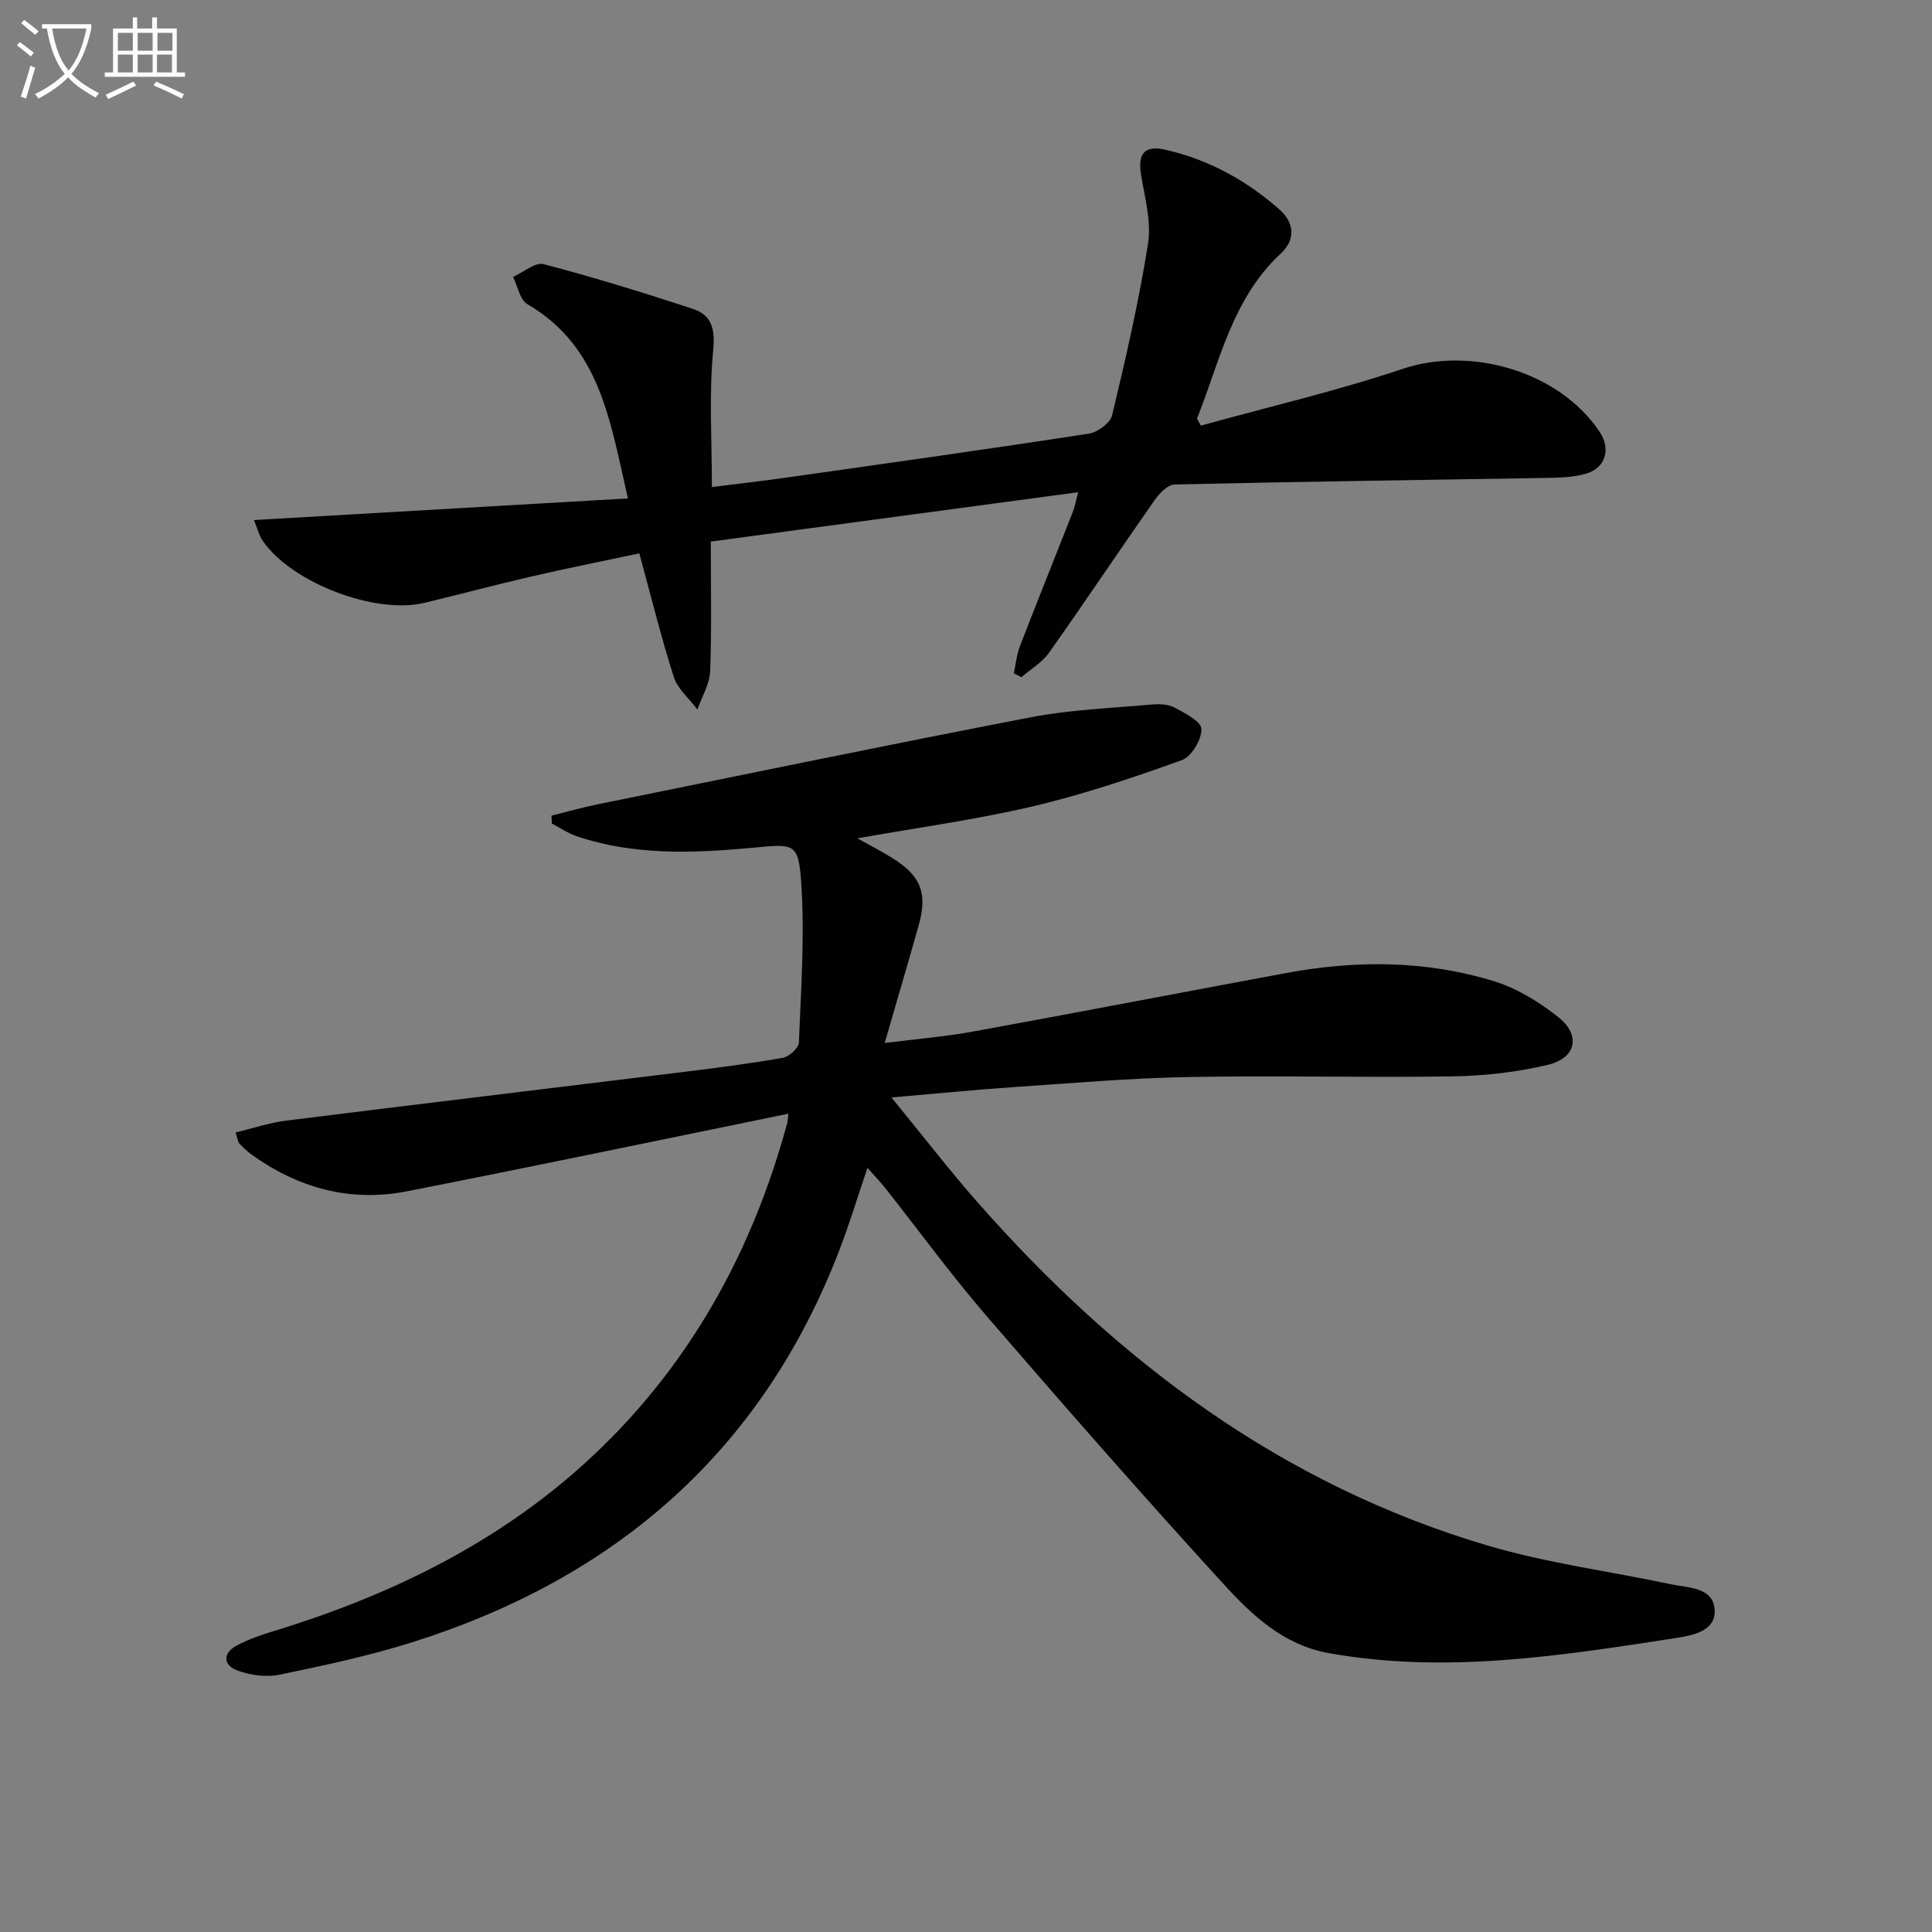
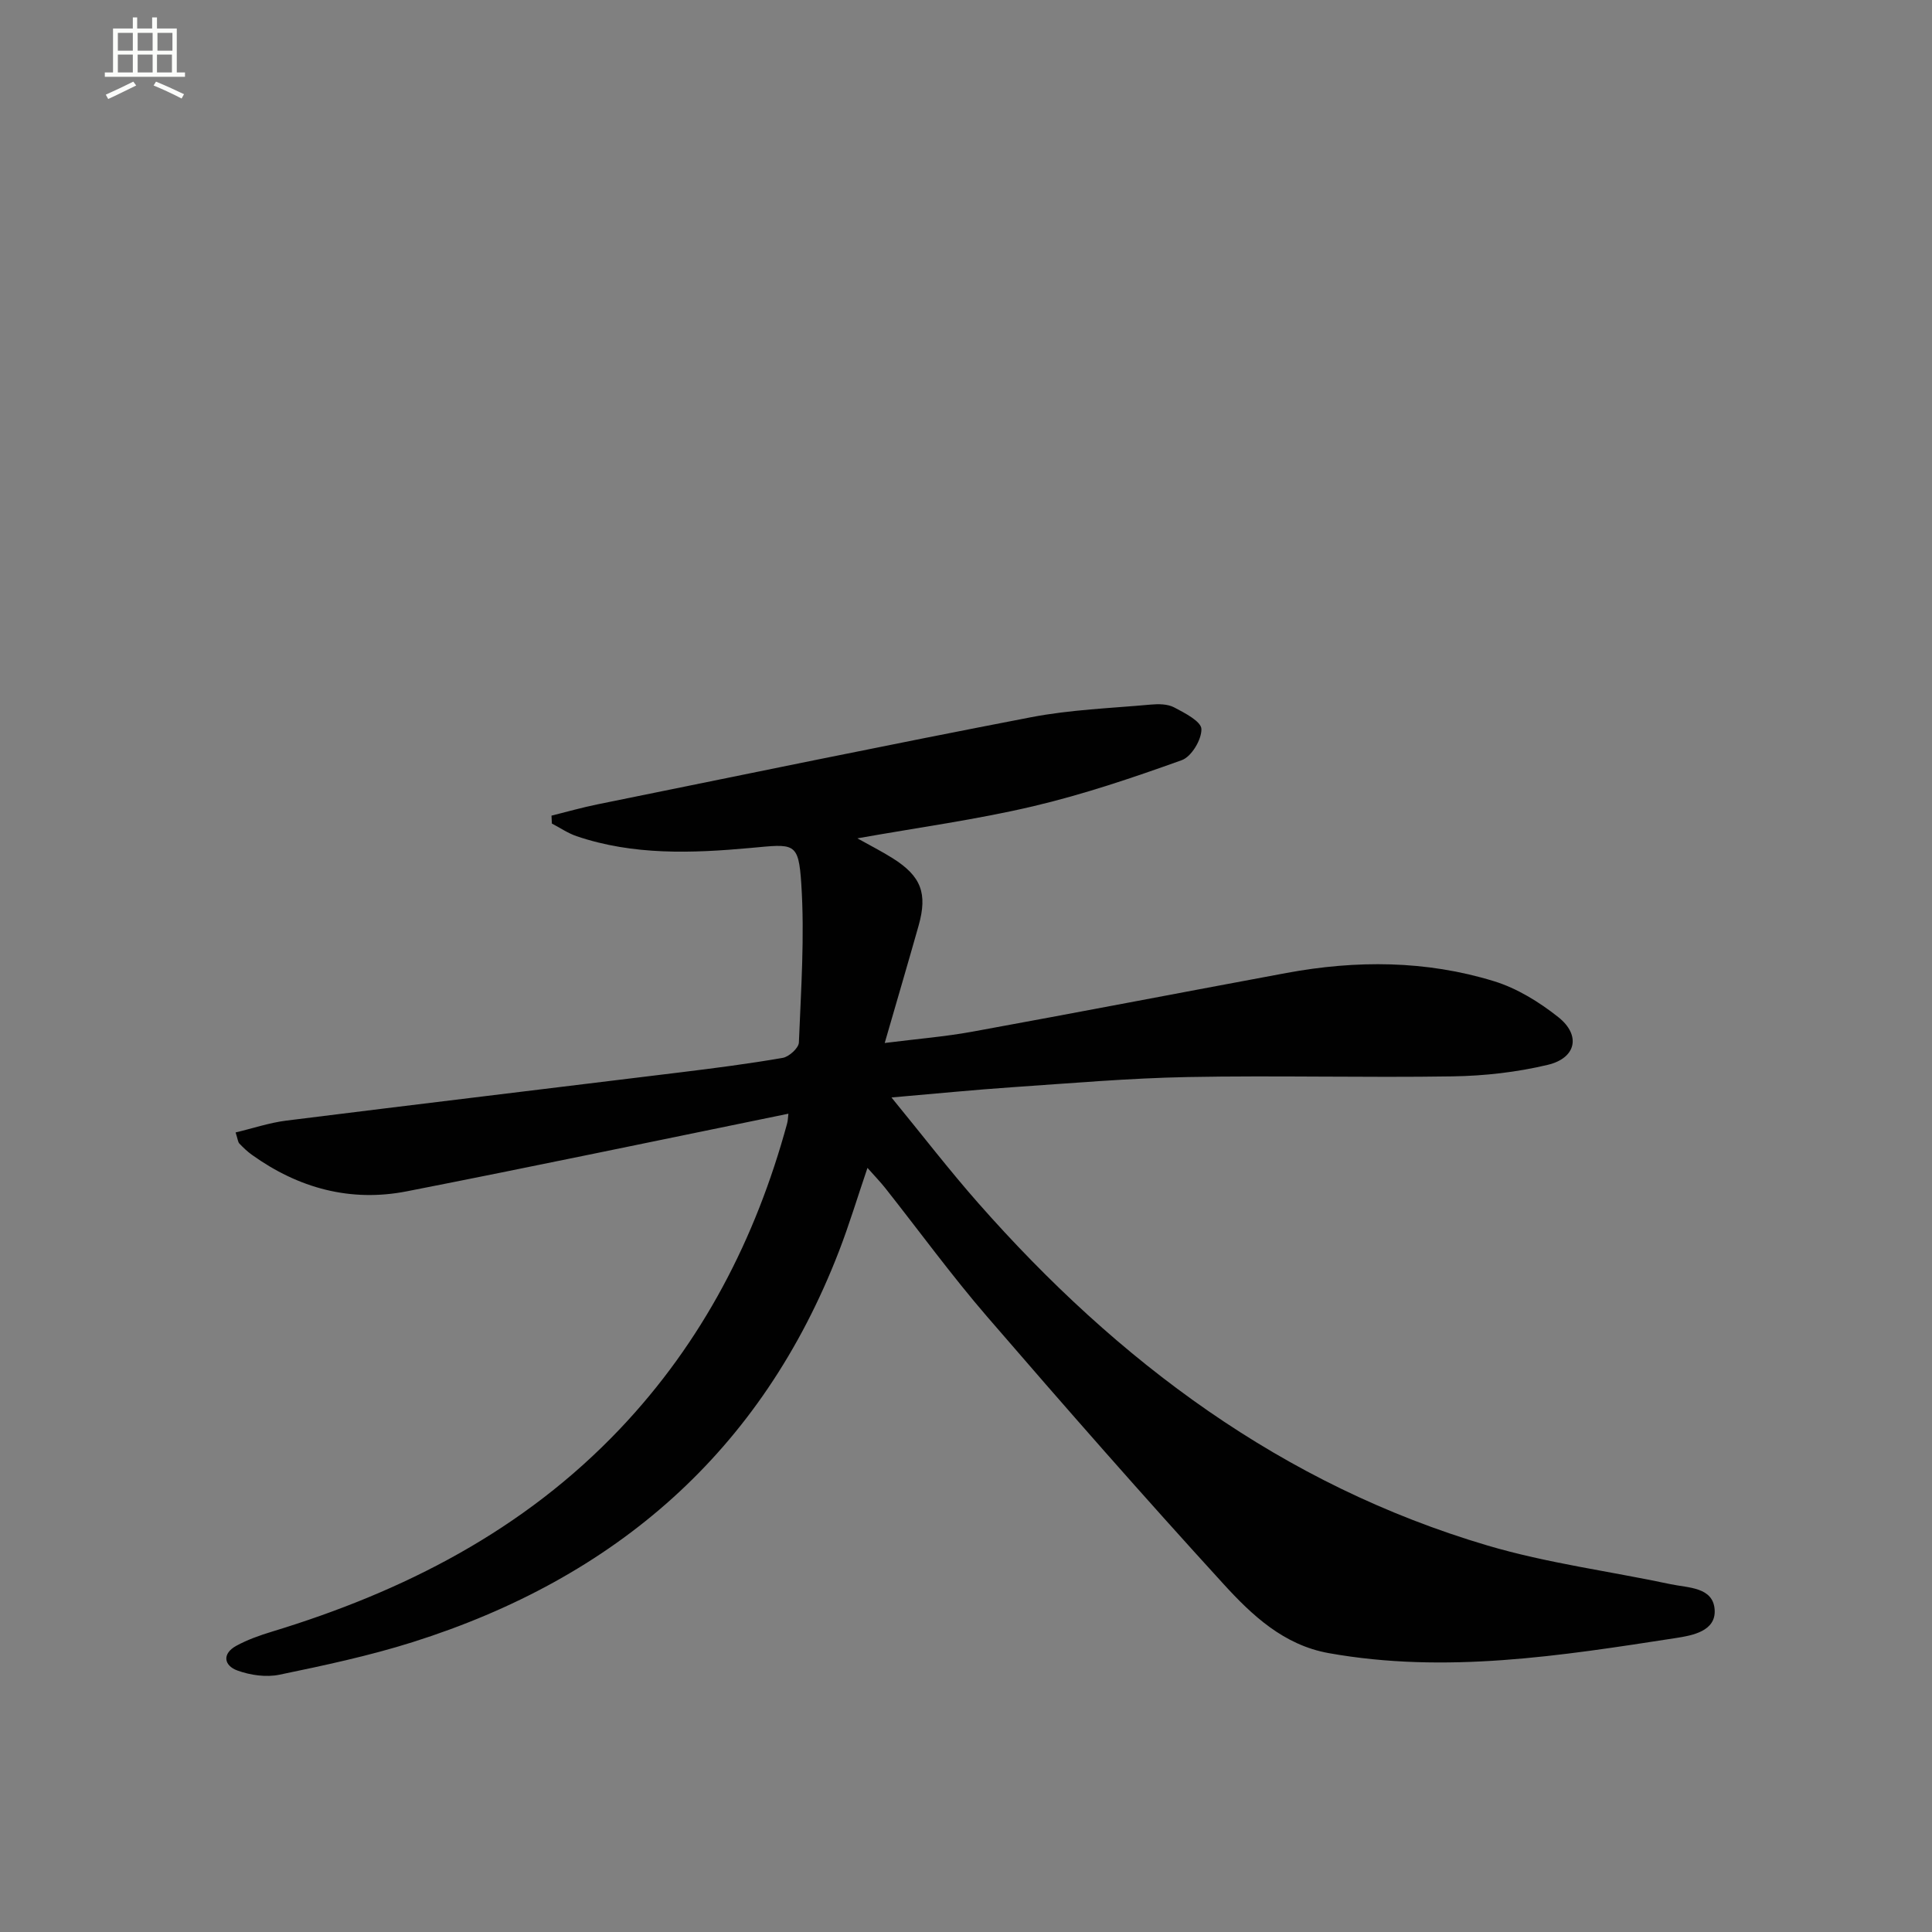
<svg xmlns="http://www.w3.org/2000/svg" enable-background="new 0 0 400 400" viewBox="0 0 400 400">
  <rect x="0" y="0" width="400" height="400" fill="#808080" stroke="none" />
-   <path d="m6.4 11.7c-1-.8-1.9-1.6-2.9-2.3l.6-.7c.9.7 1.9 1.4 2.9 2.2zm-2.1 8.3c.7-2.1 1.4-4.2 2-6.4.2.1.6.3 1 .4-.7 2.3-1.3 4.4-1.9 6.4zm3-12.8c-1.1-.9-2.1-1.7-2.9-2.4l.6-.7c1 .8 2 1.5 3 2.4zm1.4-1.3v-.9h10.2v.9c-.9 4.2-2.3 7.3-4.1 9.4 1.3 1.4 3.2 2.7 5.7 4-.2.2-.4.5-.7.9-2.5-1.4-4.4-2.7-5.7-4.2-1.4 1.5-3.5 3-6.1 4.4 0 0 0 0-.1-.1-.3-.4-.5-.7-.7-.8 2.7-1.3 4.7-2.8 6.2-4.2-1.8-2.2-3-5.3-3.7-9.4zm9.2 0h-7.1c.6 3.8 1.7 6.7 3.4 8.7 1.7-2 2.9-4.8 3.7-8.7z" fill="#fbfcfa" />
  <path d="m31.6 3.6h.9v2.3h4.1v9.1h1.7v.9h-16.6v-.9h1.7v-9.1h4.1v-2.3h.9v2.3h3.1v-2.3zm-4 13.3.6.8c-1.9.9-3.8 1.9-5.8 2.8-.2-.3-.3-.6-.5-.9 2-.9 3.9-1.8 5.7-2.7zm-3.2-10.1v3.7h3.1v-3.7zm0 4.5v3.7h3.1v-3.7zm4.1-4.5v3.7h3.1v-3.7zm0 4.5v3.7h3.1v-3.7zm9.1 9.1c-2.1-1.1-4.1-2-5.8-2.7l.5-.8c2.2.9 4.1 1.8 5.8 2.6zm-1.9-13.6h-3.1v3.7h3.1zm-3.2 4.5v3.7h3.1v-3.7z" fill="#fbfcfa" />
  <g fill="#010101">
    <path d="m163.23 230.58c-26.67 5.45-52.8 10.94-79.01 16.07-11.68 2.29-22.43-.65-32.08-7.57-.94-.67-1.79-1.49-2.59-2.33-.3-.32-.32-.9-.77-2.29 3.58-.85 6.99-2.01 10.49-2.45 27.18-3.4 54.39-6.65 81.58-9.99 7.09-.87 14.18-1.78 21.21-3 1.31-.23 3.3-2.04 3.34-3.18.44-10.94 1.21-21.93.5-32.82-.57-8.8-1.45-8.29-10.51-7.46-12.07 1.1-24.25 1.56-36.02-2.44-1.79-.61-3.41-1.73-5.11-2.61-.03-.55-.06-1.09-.08-1.64 3.18-.79 6.34-1.69 9.54-2.34 29.91-6.07 59.8-12.27 89.77-18.04 8.11-1.56 16.47-1.86 24.73-2.61 1.62-.15 3.52-.14 4.88.58 2.19 1.15 5.6 2.9 5.64 4.48.06 2.18-2.06 5.72-4.06 6.44-10.11 3.63-20.34 7.09-30.78 9.55-11.77 2.77-23.8 4.4-36.39 6.64 2.68 1.5 5.08 2.71 7.34 4.14 5.86 3.7 7.22 7.25 5.34 13.92-2.2 7.79-4.49 15.56-7.02 24.31 6.73-.85 12.46-1.31 18.08-2.33 21.72-3.96 43.4-8.14 65.11-12.17 14.43-2.67 28.86-2.62 42.93 1.7 4.77 1.46 9.37 4.3 13.32 7.43 4.74 3.75 3.75 8.48-2.15 9.89-6.4 1.53-13.11 2.29-19.69 2.39-18.29.29-36.58-.21-54.87.14-12.13.23-24.24 1.29-36.36 2.11-7.9.54-15.79 1.33-24.97 2.12 6.45 7.88 11.99 15.08 17.99 21.89 28.93 32.85 62.97 58.32 105.44 70.88 12.35 3.65 25.29 5.32 37.93 8.01 3.6.76 8.75.57 9.07 5.26.31 4.48-4.67 5.36-8.05 5.88-23.82 3.68-47.67 7.45-71.86 3.12-9.31-1.67-15.85-7.82-21.74-14.27-16.61-18.18-32.86-36.71-48.95-55.36-7.39-8.56-14.07-17.74-21.09-26.62-1.01-1.28-2.16-2.46-3.71-4.21-2.08 6.11-3.77 11.73-5.88 17.2-16.04 41.58-46.34 67.74-88.3 80.99-9 2.84-18.3 4.82-27.56 6.74-2.75.57-6.03.11-8.71-.87-2.79-1.01-3.23-3.47-.22-5.12 2.31-1.26 4.86-2.16 7.39-2.93 27.32-8.31 52.08-20.96 72.01-41.95 17.1-18.02 28.12-39.38 34.62-63.2.18-.62.18-1.27.28-2.08z" />
-     <path d="m132.36 114.57c-7.44 1.58-14.88 3.07-22.27 4.77-7.44 1.72-14.81 3.7-22.24 5.48-10.22 2.44-27.49-4.18-33.44-12.84-.79-1.14-1.12-2.6-1.83-4.31 26.05-1.51 51.46-2.98 77.43-4.48-3.71-16.03-5.72-31.42-20.83-40.22-1.55-.9-1.99-3.71-2.95-5.64 2.13-.95 4.57-3.1 6.33-2.64 10.38 2.72 20.66 5.89 30.86 9.25 3.98 1.31 4.66 4.17 4.23 8.69-.87 9.14-.26 18.42-.26 28.21 5.52-.7 10.73-1.29 15.92-2.03 20.7-2.94 41.42-5.84 62.08-9.02 1.83-.28 4.48-2.2 4.86-3.81 2.82-11.77 5.55-23.6 7.44-35.54.72-4.57-.68-9.53-1.45-14.26-.71-4.38.72-6.15 4.99-5.19 8.95 2.02 16.78 6.32 23.62 12.34 3.13 2.76 3.46 6.25.32 9.16-10.06 9.35-12.6 22.29-17.35 34.18.27.48.53.96.8 1.45 13.96-3.87 28.11-7.16 41.82-11.76 14.15-4.75 32.47.58 40.77 13.09 2.35 3.54 1.21 7.47-2.9 8.64-2.65.75-5.54.81-8.33.86-25.6.44-51.21.76-76.81 1.36-1.43.03-3.17 1.88-4.16 3.3-7.34 10.47-14.44 21.1-21.82 31.53-1.43 2.02-3.79 3.39-5.72 5.07-.52-.27-1.05-.54-1.57-.81.41-1.87.58-3.84 1.26-5.61 3.59-9.29 7.32-18.53 10.96-27.81.42-1.06.61-2.21 1.1-4.07-25.54 3.43-50.59 6.8-76.06 10.22 0 9.21.21 18.03-.13 26.82-.1 2.68-1.72 5.3-2.64 7.95-1.67-2.24-4.08-4.24-4.89-6.75-2.61-8.14-4.65-16.49-7.14-25.58z" />
  </g>
</svg>